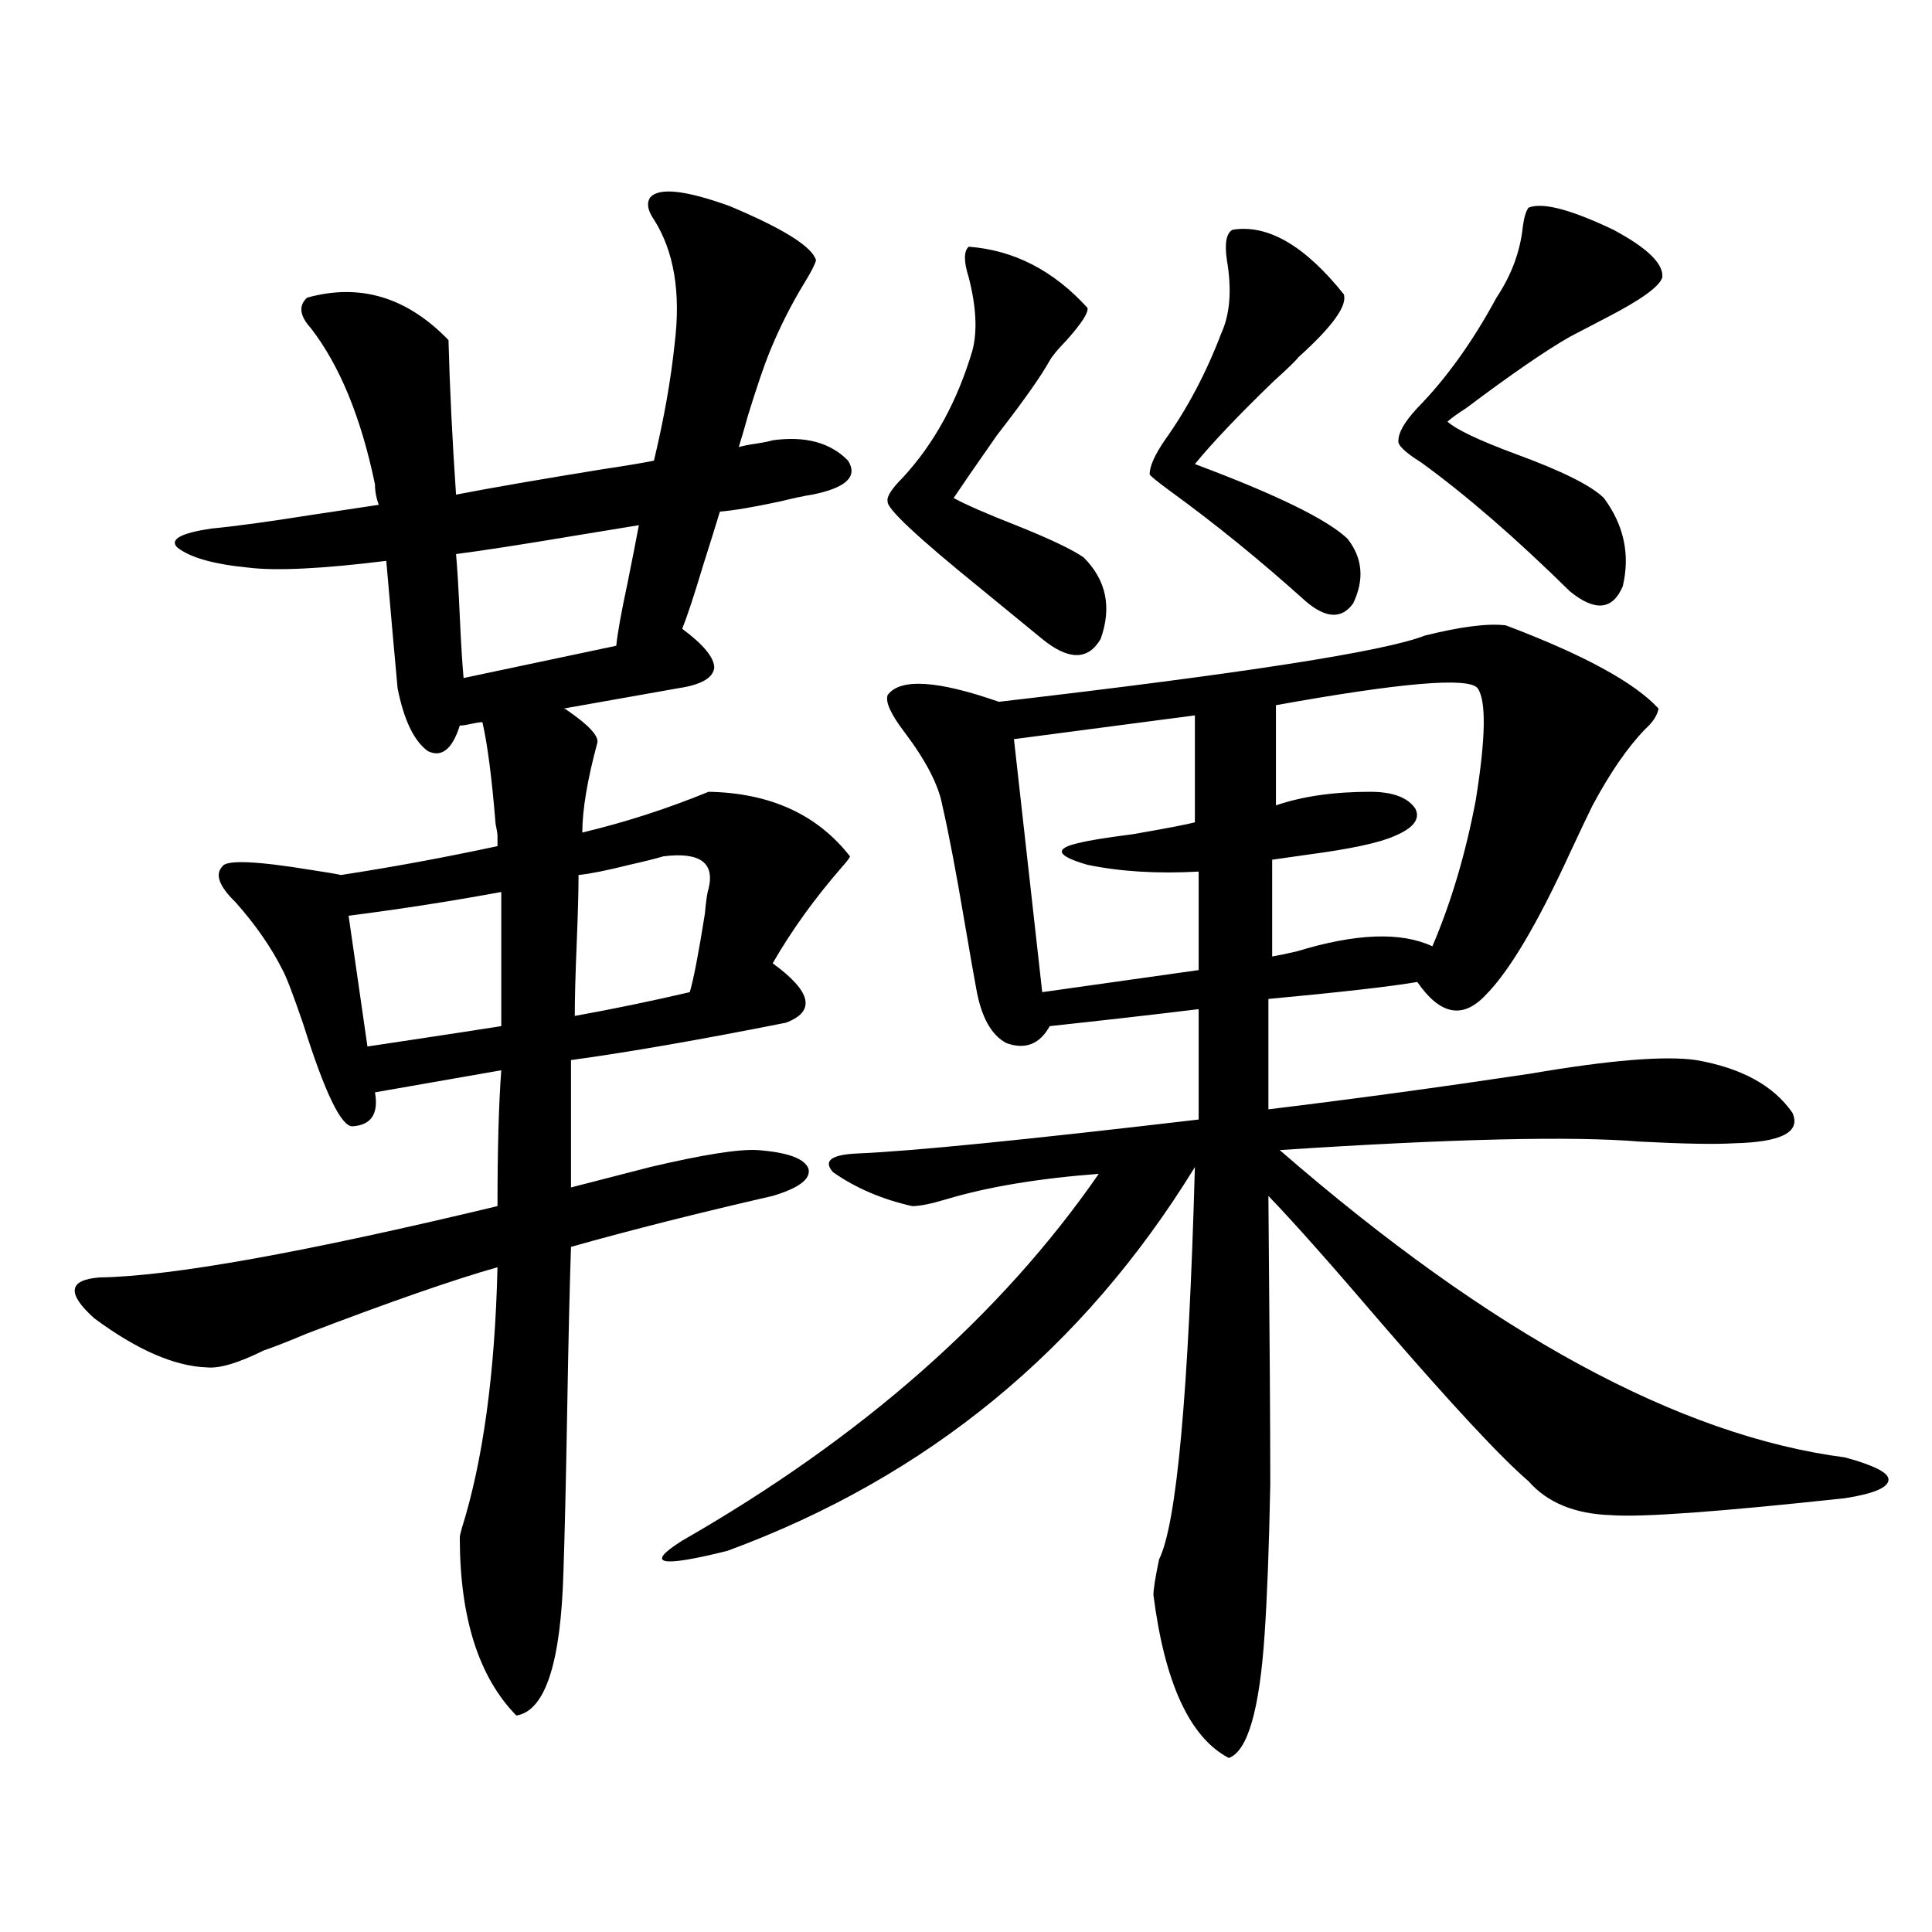
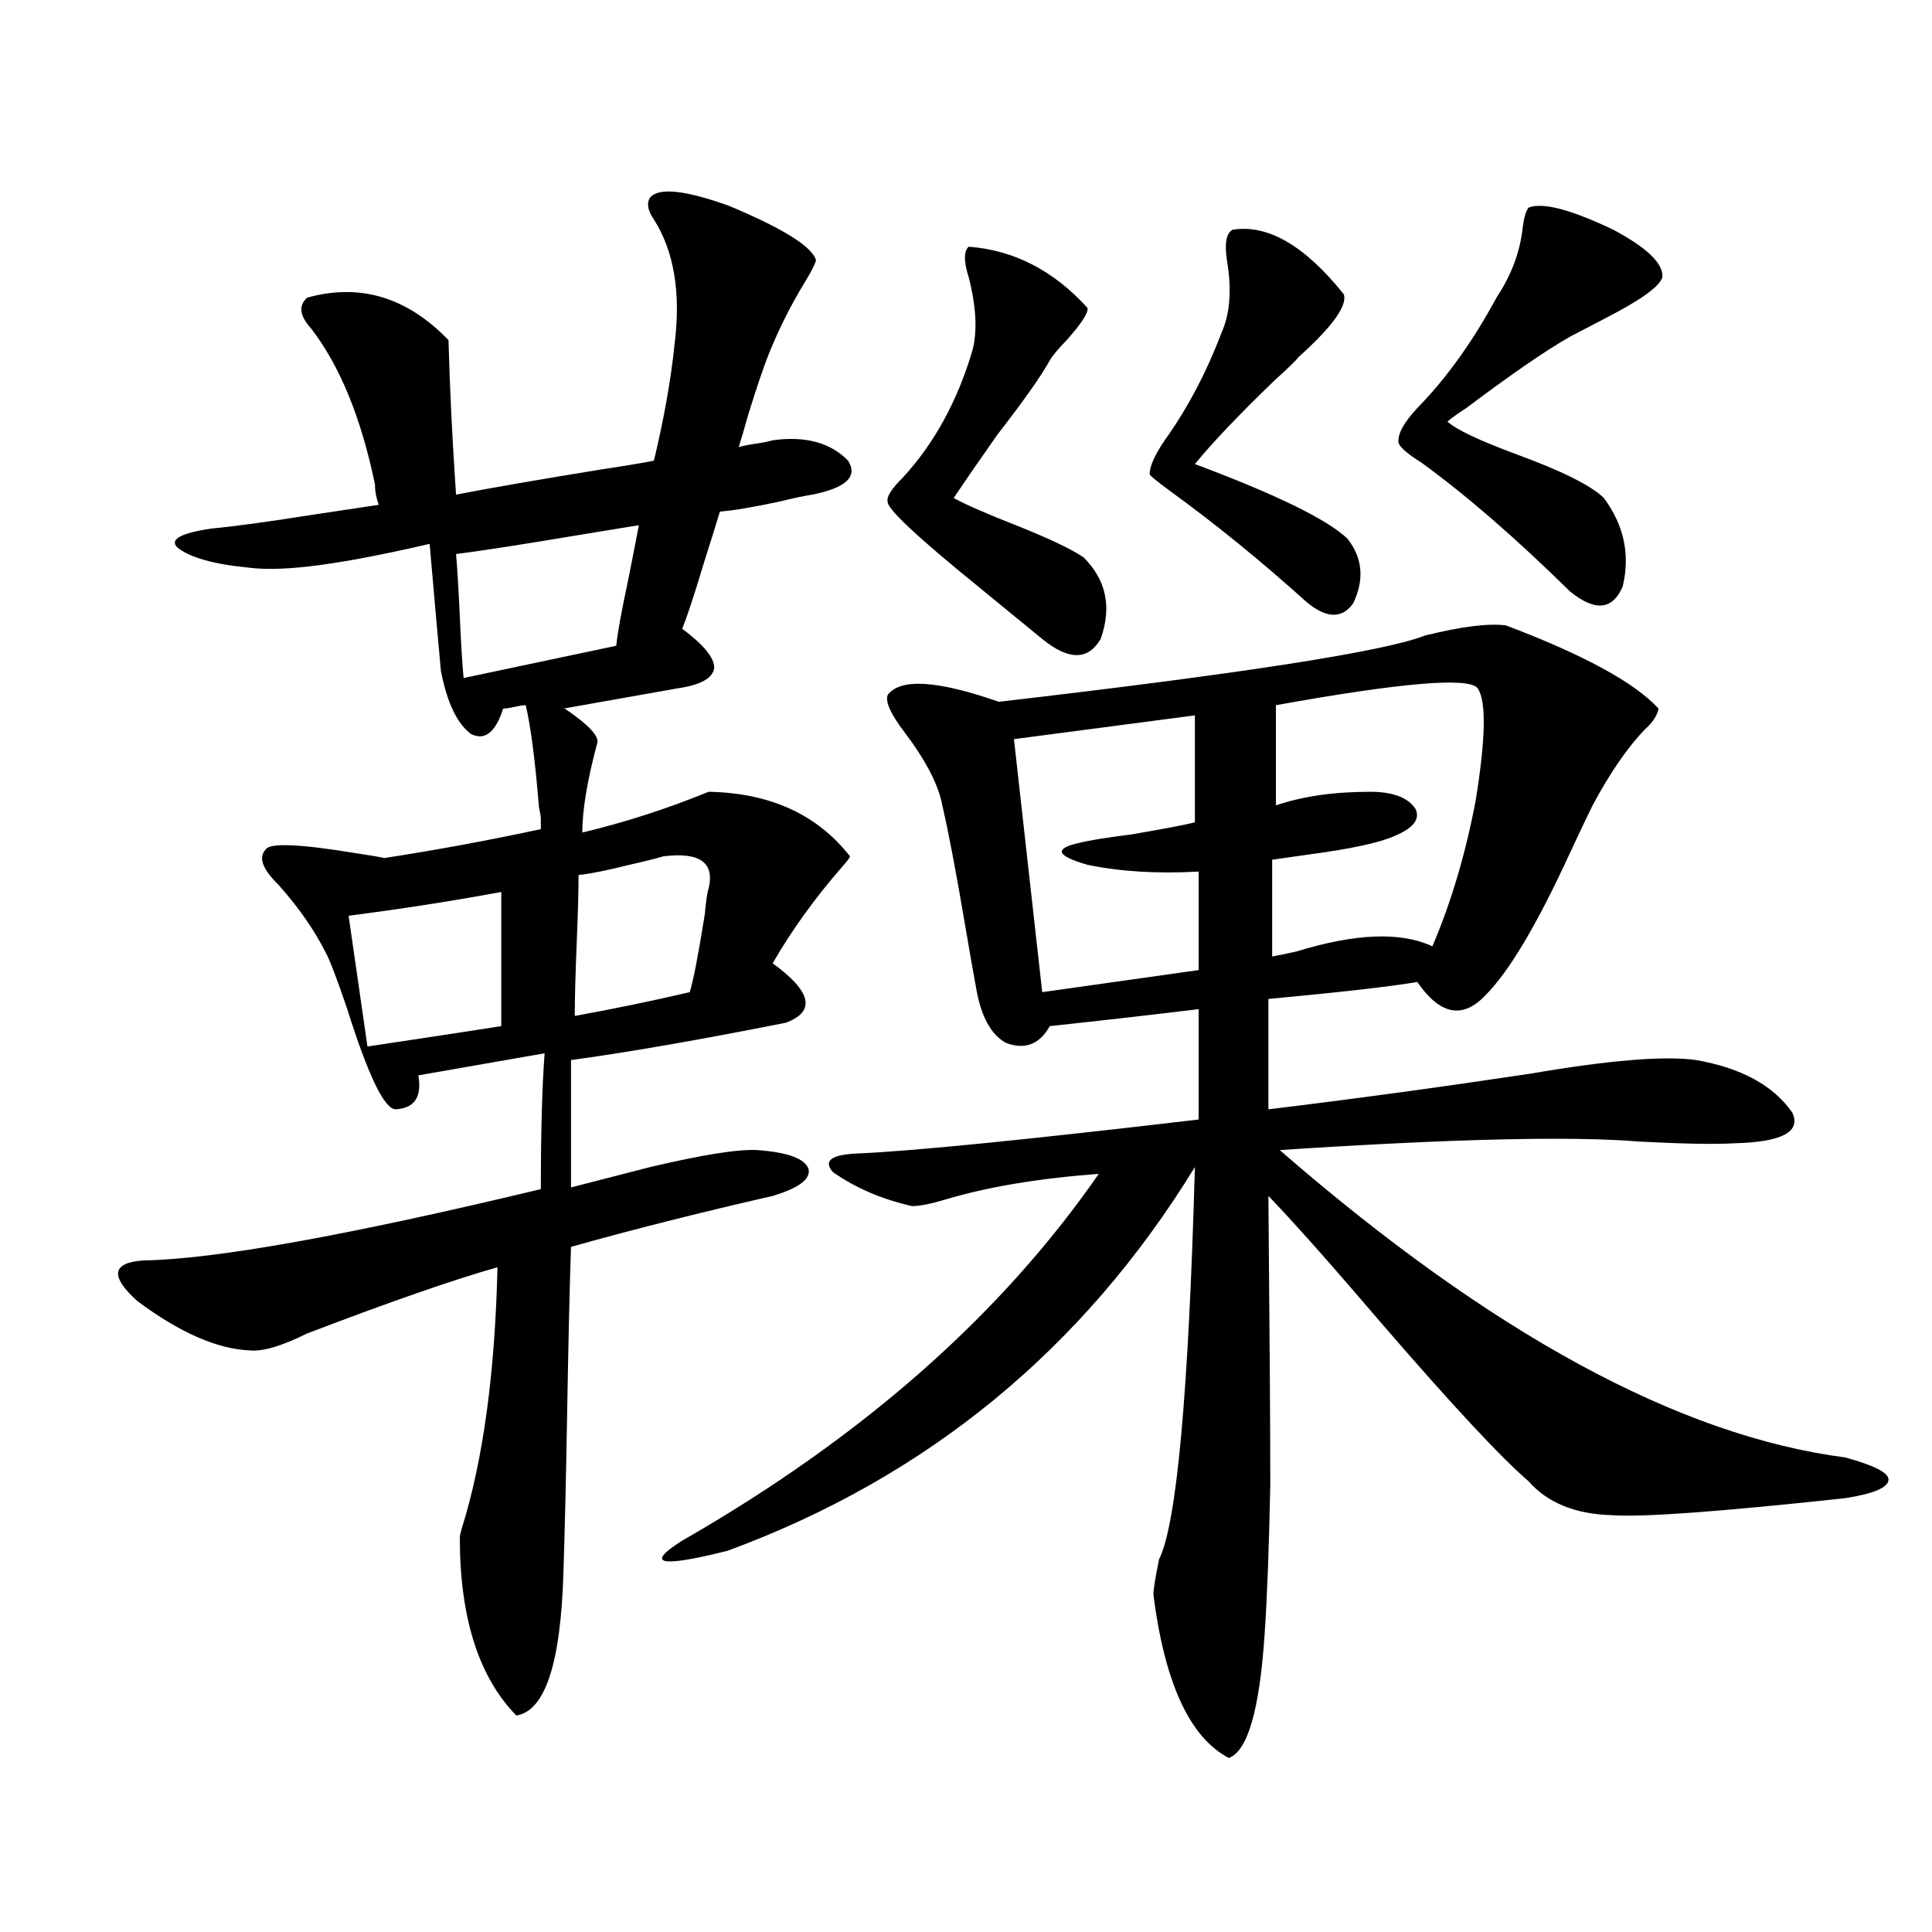
<svg xmlns="http://www.w3.org/2000/svg" version="1.1" id="图层_1" x="0px" y="0px" width="1000px" height="1000px" viewBox="0 0 1000 1000" enable-background="new 0 0 1000 1000" xml:space="preserve">
-   <path d="M128.729,293.813c-18.216-1.758-30.578-5.273-37.072-10.547c-3.902-4.093,1.951-7.319,17.561-9.668  c12.348-1.167,29.588-3.516,51.706-7.031c15.609-2.335,27.316-4.093,35.121-5.273c-1.311-3.516-1.951-7.031-1.951-10.547  c-7.164-34.565-18.216-61.523-33.17-80.859c-5.854-6.44-6.509-11.714-1.951-15.82c27.316-7.608,51.706-0.288,73.169,21.973  c0.641,24.609,1.951,51.278,3.902,79.98c18.201-3.516,43.566-7.91,76.096-13.184c11.707-1.758,20.487-3.214,26.341-4.395  c5.198-21.671,8.78-41.886,10.731-60.645c3.247-26.367-0.335-47.749-10.731-64.16c-3.262-4.683-3.902-8.487-1.951-11.426  c4.543-5.273,18.201-3.804,40.975,4.395c27.957,11.728,42.926,21.094,44.877,28.125c-0.655,2.349-2.606,6.152-5.854,11.426  c-7.164,11.728-13.338,24.032-18.536,36.914c-2.606,6.454-6.188,17.001-10.731,31.641c-1.951,7.031-3.582,12.606-4.878,16.699  c1.951-0.577,4.878-1.167,8.78-1.758c3.902-0.577,6.829-1.167,8.78-1.758c16.905-2.335,29.908,1.181,39.023,10.547  c5.198,8.212-0.976,14.063-18.536,17.578c-3.902,0.591-9.436,1.758-16.585,3.516c-13.658,2.938-24.069,4.696-31.219,5.273  c-1.951,6.454-4.878,15.82-8.78,28.125c-4.558,15.243-8.14,26.079-10.731,32.52c11.052,8.212,16.585,14.941,16.585,20.215  c-0.655,5.273-6.829,8.789-18.536,10.547l-59.511,10.547c0.641,0,1.296,0.302,1.951,0.879c11.052,7.622,16.25,13.184,15.609,16.699  c-5.213,19.336-7.805,34.868-7.805,46.582c22.104-5.273,43.901-12.305,65.364-21.094c31.859,0.591,56.249,11.728,73.169,33.398  c0,0.591-1.311,2.349-3.902,5.273c-14.313,16.411-26.341,33.11-36.097,50.098c20.152,14.653,22.438,24.911,6.829,30.762  c-44.236,8.789-81.309,15.243-111.217,19.336v65.918l40.975-10.547c27.316-6.44,45.853-9.366,55.608-8.789  c15.609,1.181,24.39,4.395,26.341,9.668c1.296,5.273-4.878,9.97-18.536,14.063c-38.383,8.789-73.169,17.578-104.388,26.367  c-0.655,18.759-1.311,46.582-1.951,83.496c-0.655,37.505-1.311,65.63-1.951,84.375c-1.311,47.461-9.436,72.358-24.39,74.707  c-19.512-19.927-29.268-50.688-29.268-92.285c0-0.577,0.32-2.046,0.976-4.395c11.052-35.156,17.226-80.269,18.536-135.352  c-22.773,6.454-55.608,17.88-98.534,34.277c-9.756,4.106-17.24,7.031-22.438,8.789c-13.018,6.454-22.773,9.38-29.268,8.789  c-16.92-0.577-36.432-9.077-58.535-25.488c-14.313-12.882-13.338-19.913,2.927-21.094c37.072-0.577,105.684-12.882,205.849-36.914  c0-29.292,0.641-52.734,1.951-70.313l-65.364,11.426c1.951,11.138-1.951,17.001-11.707,17.578c-5.854,0-14.313-17.578-25.365-52.734  c-5.213-15.229-8.78-24.609-10.731-28.125c-5.854-11.714-13.993-23.429-24.39-35.156c-8.46-8.198-10.731-14.351-6.829-18.457  c1.951-3.516,17.226-2.925,45.853,1.758c7.805,1.181,13.003,2.06,15.609,2.637c26.661-4.093,53.657-9.077,80.974-14.941v-5.273  c0-1.167-0.335-3.214-0.976-6.152c-1.951-24.019-4.237-41.597-6.829-52.734c-1.311,0-3.262,0.302-5.854,0.879  c-2.606,0.591-4.558,0.879-5.854,0.879c-3.902,12.305-9.436,16.699-16.585,13.184c-7.164-5.273-12.362-16.108-15.609-32.52  c-1.311-14.063-3.262-36.035-5.854-65.918C166.776,294.403,143.027,295.57,128.729,293.813z M190.19,541.664  c3.902-0.577,9.756-1.456,17.561-2.637c23.414-3.516,40.64-6.152,51.706-7.91v-69.434c-25.365,4.696-51.706,8.789-79.022,12.305  L190.19,541.664z M318.968,334.242c0.641-6.44,2.592-17.276,5.854-32.52c2.592-12.882,4.543-22.852,5.854-29.883  c-7.164,1.181-17.896,2.938-32.194,5.273c-27.972,4.696-48.779,7.91-62.438,9.668c0.641,7.031,1.296,17.88,1.951,32.52  c0.641,14.063,1.296,24.609,1.951,31.641L318.968,334.242z M366.771,459.926c3.247-13.472-4.558-19.034-23.414-16.699  c-3.902,1.181-9.756,2.637-17.561,4.395c-11.707,2.938-20.487,4.696-26.341,5.273c0,8.212-0.335,20.215-0.976,36.035  c-0.655,15.82-0.976,28.125-0.976,36.914c19.512-3.516,39.344-7.608,59.511-12.305c1.951-6.44,4.543-19.913,7.805-40.43  C365.461,466.078,366.116,461.684,366.771,459.926z M779.444,323.695c40.319,15.243,66.66,29.595,79.022,43.066  c-0.655,3.516-2.927,7.031-6.829,10.547c-9.115,9.38-18.216,22.563-27.316,39.551c-2.606,5.273-6.509,13.485-11.707,24.609  c-16.92,36.914-31.554,61.523-43.901,73.828c-11.707,12.305-23.414,9.97-35.121-7.031c-13.658,2.349-39.358,5.273-77.071,8.789  v57.129c43.566-5.273,88.778-11.426,135.606-18.457c40.975-7.031,69.587-9.366,85.852-7.031  c23.414,4.106,39.999,13.184,49.755,27.246c4.543,9.97-5.533,15.243-30.243,15.82c-9.756,0.591-26.021,0.302-48.779-0.879  c-35.121-2.925-97.238-1.456-186.337,4.395C771.64,690.199,869.198,743.235,955.05,754.359c14.954,4.106,22.438,7.91,22.438,11.426  c0,4.106-7.484,7.333-22.438,9.668c-65.044,7.031-105.363,9.97-120.973,8.789c-18.871-0.577-33.17-6.44-42.926-17.578  c-14.313-12.305-39.679-39.551-76.096-81.738c-26.021-30.46-45.532-52.433-58.535-65.918c0.641,70.903,0.976,120.712,0.976,149.414  c-0.655,32.821-1.631,58.585-2.927,77.344c-2.606,39.249-8.78,60.645-18.536,64.16c-20.167-10.547-33.17-38.672-39.023-84.375  c0-2.938,0.976-9.091,2.927-18.457c9.101-18.155,15.274-85.831,18.536-203.027c-57.895,94.345-138.533,160.552-241.945,198.633  c-35.121,8.789-42.926,7.031-23.414-5.273c93.001-53.312,164.874-116.593,215.604-189.844c-31.219,2.349-57.56,6.743-79.022,13.184  c-7.805,2.349-13.658,3.516-17.561,3.516c-15.609-3.516-29.268-9.366-40.975-17.578c-5.213-5.851-0.976-9.077,12.683-9.668  c27.957-1.167,86.827-7.031,176.581-17.578v-57.129c-24.069,2.938-49.755,5.864-77.071,8.789  c-5.213,9.38-12.683,12.305-22.438,8.789c-7.805-4.093-13.018-13.472-15.609-28.125c-1.311-7.031-3.262-18.155-5.854-33.398  c-4.558-26.944-8.46-47.461-11.707-61.523c-1.951-10.547-8.46-23.14-19.512-37.793c-7.164-9.366-10.091-15.82-8.78-19.336  c6.494-8.789,25.686-7.608,57.56,3.516c126.171-14.64,199.66-26.065,220.482-34.277  C756.351,324.286,770.329,322.528,779.444,323.695z M501.402,127.699c23.414,1.758,43.901,12.305,61.462,31.641  c0.641,2.349-2.927,7.91-10.731,16.699c-4.558,4.696-7.484,8.212-8.78,10.547c-4.558,8.212-13.658,21.094-27.316,38.672  c-11.066,15.82-18.536,26.669-22.438,32.52c6.494,3.516,17.226,8.212,32.194,14.063c17.561,7.031,29.268,12.606,35.121,16.699  c11.707,11.728,14.634,25.79,8.78,42.188c-6.509,11.138-16.585,11.138-30.243,0c-7.805-6.44-18.536-15.229-32.194-26.367  c-32.529-26.367-48.459-41.309-47.804-44.824c-0.655-2.335,1.951-6.44,7.805-12.305c16.25-17.578,28.292-39.551,36.097-65.918  c2.592-9.956,1.951-22.55-1.951-37.793C498.796,135.321,498.796,130.048,501.402,127.699z M618.473,370.277l-93.656,12.305  l14.634,130.957l80.974-11.426v-50.977c-21.463,1.181-40.654,0-57.56-3.516c-16.265-4.683-17.561-8.487-3.902-11.426  c4.543-1.167,13.658-2.637,27.316-4.395c16.905-2.925,27.637-4.972,32.194-6.152V370.277z M637.984,118.91  c18.201-2.925,37.393,8.212,57.56,33.398c1.951,5.864-5.854,16.699-23.414,32.52c-1.311,1.758-5.533,5.864-12.683,12.305  c-18.216,17.578-31.874,31.942-40.975,43.066c42.271,15.82,68.611,28.716,79.022,38.672c7.805,9.97,8.78,21.094,2.927,33.398  c-5.854,8.212-13.993,7.91-24.39-0.879c-23.414-21.094-46.828-40.128-70.242-57.129c-7.164-5.273-10.731-8.198-10.731-8.789  c0-4.093,2.592-9.956,7.805-17.578c11.707-16.397,21.463-34.854,29.268-55.371c4.543-9.956,5.519-22.55,2.927-37.793  C633.747,125.941,634.723,120.668,637.984,118.91z M764.811,356.215c-4.558-5.851-39.358-2.925-104.388,8.789v51.855  c13.658-4.683,29.908-7.031,48.779-7.031c11.707,0,19.512,2.938,23.414,8.789c2.592,5.273-0.976,9.97-10.731,14.063  c-7.805,3.516-22.773,6.743-44.877,9.668c-8.46,1.181-14.634,2.06-18.536,2.637v50.098c3.247-0.577,7.47-1.456,12.683-2.637  c30.563-9.366,53.978-10.245,70.242-2.637c9.756-22.852,17.226-48.038,22.438-75.586  C769.033,382.005,769.354,362.669,764.811,356.215z M791.151,107.484c7.149-2.925,21.783,0.879,43.901,11.426  c17.561,9.38,26.006,17.578,25.365,24.609c-1.311,4.696-11.066,11.728-29.268,21.094c-7.805,4.106-13.993,7.333-18.536,9.668  c-12.362,7.031-30.243,19.336-53.657,36.914c-4.558,2.938-7.805,5.273-9.756,7.031c4.543,4.106,16.25,9.668,35.121,16.699  c24.055,8.789,39.344,16.411,45.853,22.852c10.396,14.063,13.658,29.306,9.756,45.703c-5.213,12.305-14.313,13.184-27.316,2.637  c-27.972-27.534-53.657-49.796-77.071-66.797c-8.46-5.273-12.362-9.077-11.707-11.426c0-4.093,3.247-9.668,9.756-16.699  c14.954-15.229,28.612-34.277,40.975-57.129c7.805-11.714,12.348-24.019,13.658-36.914  C788.865,112.47,789.841,109.242,791.151,107.484z" />
+   <path d="M128.729,293.813c-18.216-1.758-30.578-5.273-37.072-10.547c-3.902-4.093,1.951-7.319,17.561-9.668  c12.348-1.167,29.588-3.516,51.706-7.031c15.609-2.335,27.316-4.093,35.121-5.273c-1.311-3.516-1.951-7.031-1.951-10.547  c-7.164-34.565-18.216-61.523-33.17-80.859c-5.854-6.44-6.509-11.714-1.951-15.82c27.316-7.608,51.706-0.288,73.169,21.973  c0.641,24.609,1.951,51.278,3.902,79.98c18.201-3.516,43.566-7.91,76.096-13.184c11.707-1.758,20.487-3.214,26.341-4.395  c5.198-21.671,8.78-41.886,10.731-60.645c3.247-26.367-0.335-47.749-10.731-64.16c-3.262-4.683-3.902-8.487-1.951-11.426  c4.543-5.273,18.201-3.804,40.975,4.395c27.957,11.728,42.926,21.094,44.877,28.125c-0.655,2.349-2.606,6.152-5.854,11.426  c-7.164,11.728-13.338,24.032-18.536,36.914c-2.606,6.454-6.188,17.001-10.731,31.641c-1.951,7.031-3.582,12.606-4.878,16.699  c1.951-0.577,4.878-1.167,8.78-1.758c3.902-0.577,6.829-1.167,8.78-1.758c16.905-2.335,29.908,1.181,39.023,10.547  c5.198,8.212-0.976,14.063-18.536,17.578c-3.902,0.591-9.436,1.758-16.585,3.516c-13.658,2.938-24.069,4.696-31.219,5.273  c-1.951,6.454-4.878,15.82-8.78,28.125c-4.558,15.243-8.14,26.079-10.731,32.52c11.052,8.212,16.585,14.941,16.585,20.215  c-0.655,5.273-6.829,8.789-18.536,10.547l-59.511,10.547c0.641,0,1.296,0.302,1.951,0.879c11.052,7.622,16.25,13.184,15.609,16.699  c-5.213,19.336-7.805,34.868-7.805,46.582c22.104-5.273,43.901-12.305,65.364-21.094c31.859,0.591,56.249,11.728,73.169,33.398  c0,0.591-1.311,2.349-3.902,5.273c-14.313,16.411-26.341,33.11-36.097,50.098c20.152,14.653,22.438,24.911,6.829,30.762  c-44.236,8.789-81.309,15.243-111.217,19.336v65.918l40.975-10.547c27.316-6.44,45.853-9.366,55.608-8.789  c15.609,1.181,24.39,4.395,26.341,9.668c1.296,5.273-4.878,9.97-18.536,14.063c-38.383,8.789-73.169,17.578-104.388,26.367  c-0.655,18.759-1.311,46.582-1.951,83.496c-0.655,37.505-1.311,65.63-1.951,84.375c-1.311,47.461-9.436,72.358-24.39,74.707  c-19.512-19.927-29.268-50.688-29.268-92.285c0-0.577,0.32-2.046,0.976-4.395c11.052-35.156,17.226-80.269,18.536-135.352  c-22.773,6.454-55.608,17.88-98.534,34.277c-13.018,6.454-22.773,9.38-29.268,8.789  c-16.92-0.577-36.432-9.077-58.535-25.488c-14.313-12.882-13.338-19.913,2.927-21.094c37.072-0.577,105.684-12.882,205.849-36.914  c0-29.292,0.641-52.734,1.951-70.313l-65.364,11.426c1.951,11.138-1.951,17.001-11.707,17.578c-5.854,0-14.313-17.578-25.365-52.734  c-5.213-15.229-8.78-24.609-10.731-28.125c-5.854-11.714-13.993-23.429-24.39-35.156c-8.46-8.198-10.731-14.351-6.829-18.457  c1.951-3.516,17.226-2.925,45.853,1.758c7.805,1.181,13.003,2.06,15.609,2.637c26.661-4.093,53.657-9.077,80.974-14.941v-5.273  c0-1.167-0.335-3.214-0.976-6.152c-1.951-24.019-4.237-41.597-6.829-52.734c-1.311,0-3.262,0.302-5.854,0.879  c-2.606,0.591-4.558,0.879-5.854,0.879c-3.902,12.305-9.436,16.699-16.585,13.184c-7.164-5.273-12.362-16.108-15.609-32.52  c-1.311-14.063-3.262-36.035-5.854-65.918C166.776,294.403,143.027,295.57,128.729,293.813z M190.19,541.664  c3.902-0.577,9.756-1.456,17.561-2.637c23.414-3.516,40.64-6.152,51.706-7.91v-69.434c-25.365,4.696-51.706,8.789-79.022,12.305  L190.19,541.664z M318.968,334.242c0.641-6.44,2.592-17.276,5.854-32.52c2.592-12.882,4.543-22.852,5.854-29.883  c-7.164,1.181-17.896,2.938-32.194,5.273c-27.972,4.696-48.779,7.91-62.438,9.668c0.641,7.031,1.296,17.88,1.951,32.52  c0.641,14.063,1.296,24.609,1.951,31.641L318.968,334.242z M366.771,459.926c3.247-13.472-4.558-19.034-23.414-16.699  c-3.902,1.181-9.756,2.637-17.561,4.395c-11.707,2.938-20.487,4.696-26.341,5.273c0,8.212-0.335,20.215-0.976,36.035  c-0.655,15.82-0.976,28.125-0.976,36.914c19.512-3.516,39.344-7.608,59.511-12.305c1.951-6.44,4.543-19.913,7.805-40.43  C365.461,466.078,366.116,461.684,366.771,459.926z M779.444,323.695c40.319,15.243,66.66,29.595,79.022,43.066  c-0.655,3.516-2.927,7.031-6.829,10.547c-9.115,9.38-18.216,22.563-27.316,39.551c-2.606,5.273-6.509,13.485-11.707,24.609  c-16.92,36.914-31.554,61.523-43.901,73.828c-11.707,12.305-23.414,9.97-35.121-7.031c-13.658,2.349-39.358,5.273-77.071,8.789  v57.129c43.566-5.273,88.778-11.426,135.606-18.457c40.975-7.031,69.587-9.366,85.852-7.031  c23.414,4.106,39.999,13.184,49.755,27.246c4.543,9.97-5.533,15.243-30.243,15.82c-9.756,0.591-26.021,0.302-48.779-0.879  c-35.121-2.925-97.238-1.456-186.337,4.395C771.64,690.199,869.198,743.235,955.05,754.359c14.954,4.106,22.438,7.91,22.438,11.426  c0,4.106-7.484,7.333-22.438,9.668c-65.044,7.031-105.363,9.97-120.973,8.789c-18.871-0.577-33.17-6.44-42.926-17.578  c-14.313-12.305-39.679-39.551-76.096-81.738c-26.021-30.46-45.532-52.433-58.535-65.918c0.641,70.903,0.976,120.712,0.976,149.414  c-0.655,32.821-1.631,58.585-2.927,77.344c-2.606,39.249-8.78,60.645-18.536,64.16c-20.167-10.547-33.17-38.672-39.023-84.375  c0-2.938,0.976-9.091,2.927-18.457c9.101-18.155,15.274-85.831,18.536-203.027c-57.895,94.345-138.533,160.552-241.945,198.633  c-35.121,8.789-42.926,7.031-23.414-5.273c93.001-53.312,164.874-116.593,215.604-189.844c-31.219,2.349-57.56,6.743-79.022,13.184  c-7.805,2.349-13.658,3.516-17.561,3.516c-15.609-3.516-29.268-9.366-40.975-17.578c-5.213-5.851-0.976-9.077,12.683-9.668  c27.957-1.167,86.827-7.031,176.581-17.578v-57.129c-24.069,2.938-49.755,5.864-77.071,8.789  c-5.213,9.38-12.683,12.305-22.438,8.789c-7.805-4.093-13.018-13.472-15.609-28.125c-1.311-7.031-3.262-18.155-5.854-33.398  c-4.558-26.944-8.46-47.461-11.707-61.523c-1.951-10.547-8.46-23.14-19.512-37.793c-7.164-9.366-10.091-15.82-8.78-19.336  c6.494-8.789,25.686-7.608,57.56,3.516c126.171-14.64,199.66-26.065,220.482-34.277  C756.351,324.286,770.329,322.528,779.444,323.695z M501.402,127.699c23.414,1.758,43.901,12.305,61.462,31.641  c0.641,2.349-2.927,7.91-10.731,16.699c-4.558,4.696-7.484,8.212-8.78,10.547c-4.558,8.212-13.658,21.094-27.316,38.672  c-11.066,15.82-18.536,26.669-22.438,32.52c6.494,3.516,17.226,8.212,32.194,14.063c17.561,7.031,29.268,12.606,35.121,16.699  c11.707,11.728,14.634,25.79,8.78,42.188c-6.509,11.138-16.585,11.138-30.243,0c-7.805-6.44-18.536-15.229-32.194-26.367  c-32.529-26.367-48.459-41.309-47.804-44.824c-0.655-2.335,1.951-6.44,7.805-12.305c16.25-17.578,28.292-39.551,36.097-65.918  c2.592-9.956,1.951-22.55-1.951-37.793C498.796,135.321,498.796,130.048,501.402,127.699z M618.473,370.277l-93.656,12.305  l14.634,130.957l80.974-11.426v-50.977c-21.463,1.181-40.654,0-57.56-3.516c-16.265-4.683-17.561-8.487-3.902-11.426  c4.543-1.167,13.658-2.637,27.316-4.395c16.905-2.925,27.637-4.972,32.194-6.152V370.277z M637.984,118.91  c18.201-2.925,37.393,8.212,57.56,33.398c1.951,5.864-5.854,16.699-23.414,32.52c-1.311,1.758-5.533,5.864-12.683,12.305  c-18.216,17.578-31.874,31.942-40.975,43.066c42.271,15.82,68.611,28.716,79.022,38.672c7.805,9.97,8.78,21.094,2.927,33.398  c-5.854,8.212-13.993,7.91-24.39-0.879c-23.414-21.094-46.828-40.128-70.242-57.129c-7.164-5.273-10.731-8.198-10.731-8.789  c0-4.093,2.592-9.956,7.805-17.578c11.707-16.397,21.463-34.854,29.268-55.371c4.543-9.956,5.519-22.55,2.927-37.793  C633.747,125.941,634.723,120.668,637.984,118.91z M764.811,356.215c-4.558-5.851-39.358-2.925-104.388,8.789v51.855  c13.658-4.683,29.908-7.031,48.779-7.031c11.707,0,19.512,2.938,23.414,8.789c2.592,5.273-0.976,9.97-10.731,14.063  c-7.805,3.516-22.773,6.743-44.877,9.668c-8.46,1.181-14.634,2.06-18.536,2.637v50.098c3.247-0.577,7.47-1.456,12.683-2.637  c30.563-9.366,53.978-10.245,70.242-2.637c9.756-22.852,17.226-48.038,22.438-75.586  C769.033,382.005,769.354,362.669,764.811,356.215z M791.151,107.484c7.149-2.925,21.783,0.879,43.901,11.426  c17.561,9.38,26.006,17.578,25.365,24.609c-1.311,4.696-11.066,11.728-29.268,21.094c-7.805,4.106-13.993,7.333-18.536,9.668  c-12.362,7.031-30.243,19.336-53.657,36.914c-4.558,2.938-7.805,5.273-9.756,7.031c4.543,4.106,16.25,9.668,35.121,16.699  c24.055,8.789,39.344,16.411,45.853,22.852c10.396,14.063,13.658,29.306,9.756,45.703c-5.213,12.305-14.313,13.184-27.316,2.637  c-27.972-27.534-53.657-49.796-77.071-66.797c-8.46-5.273-12.362-9.077-11.707-11.426c0-4.093,3.247-9.668,9.756-16.699  c14.954-15.229,28.612-34.277,40.975-57.129c7.805-11.714,12.348-24.019,13.658-36.914  C788.865,112.47,789.841,109.242,791.151,107.484z" />
</svg>